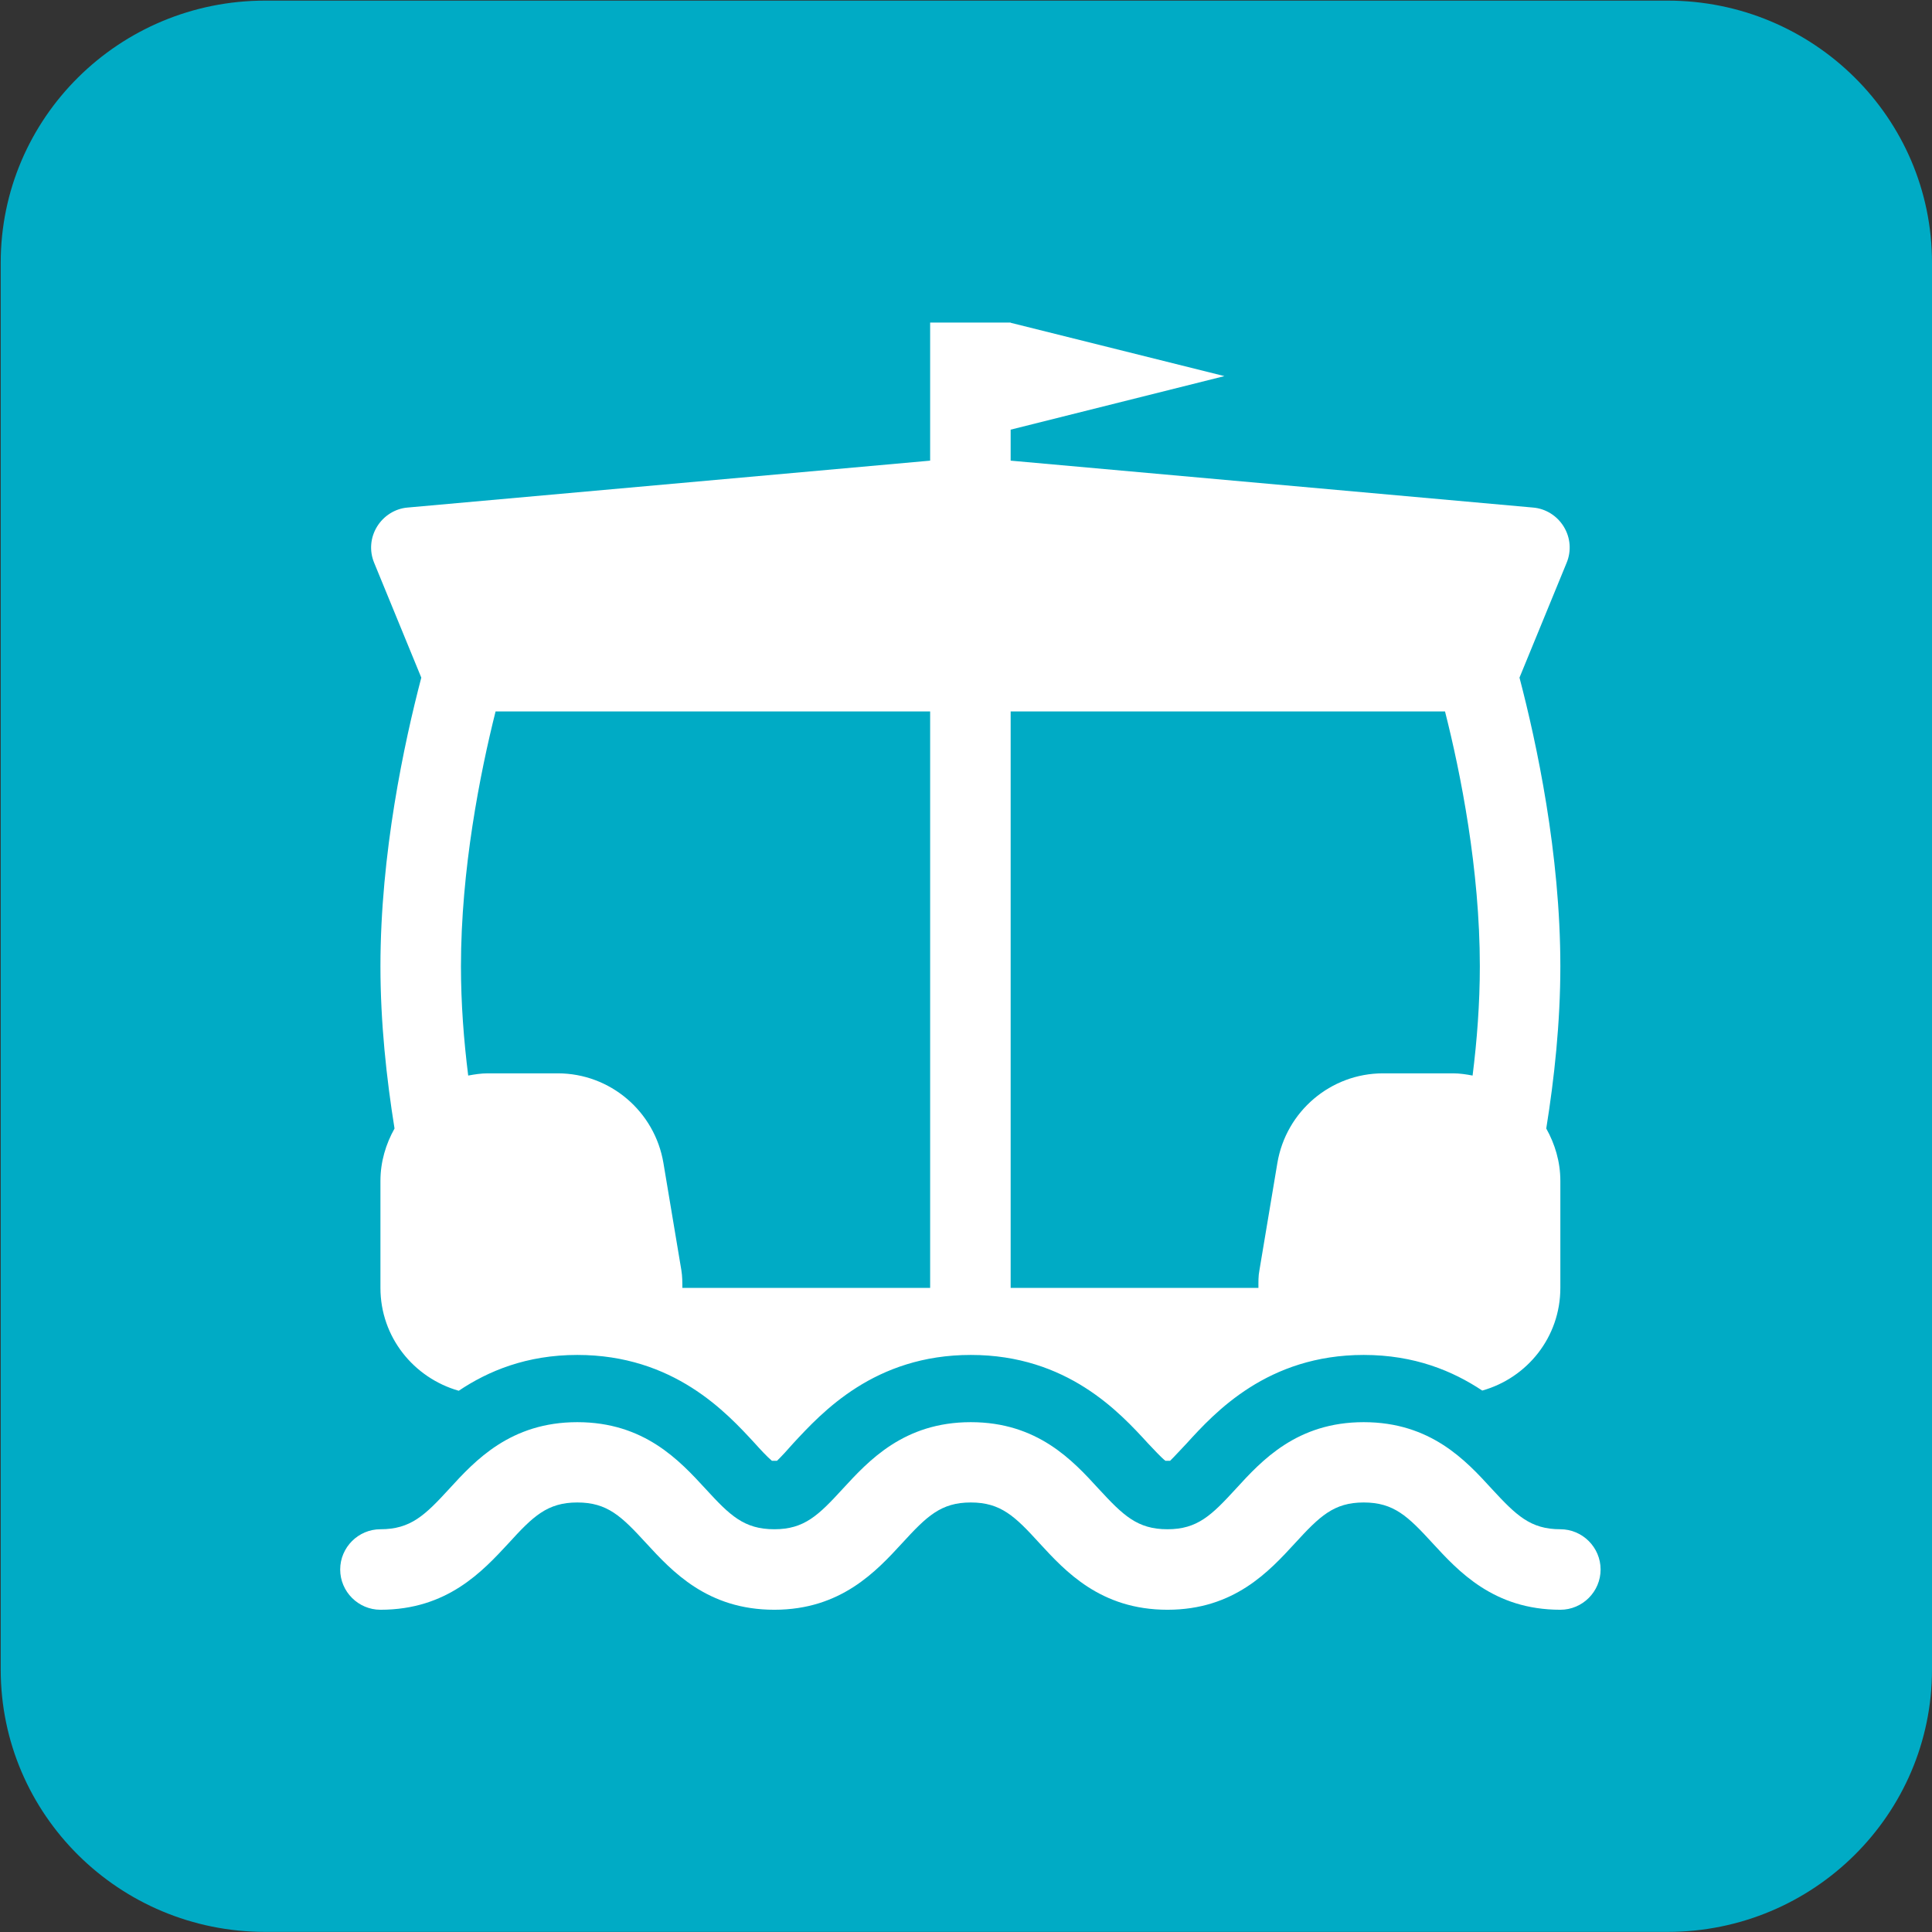
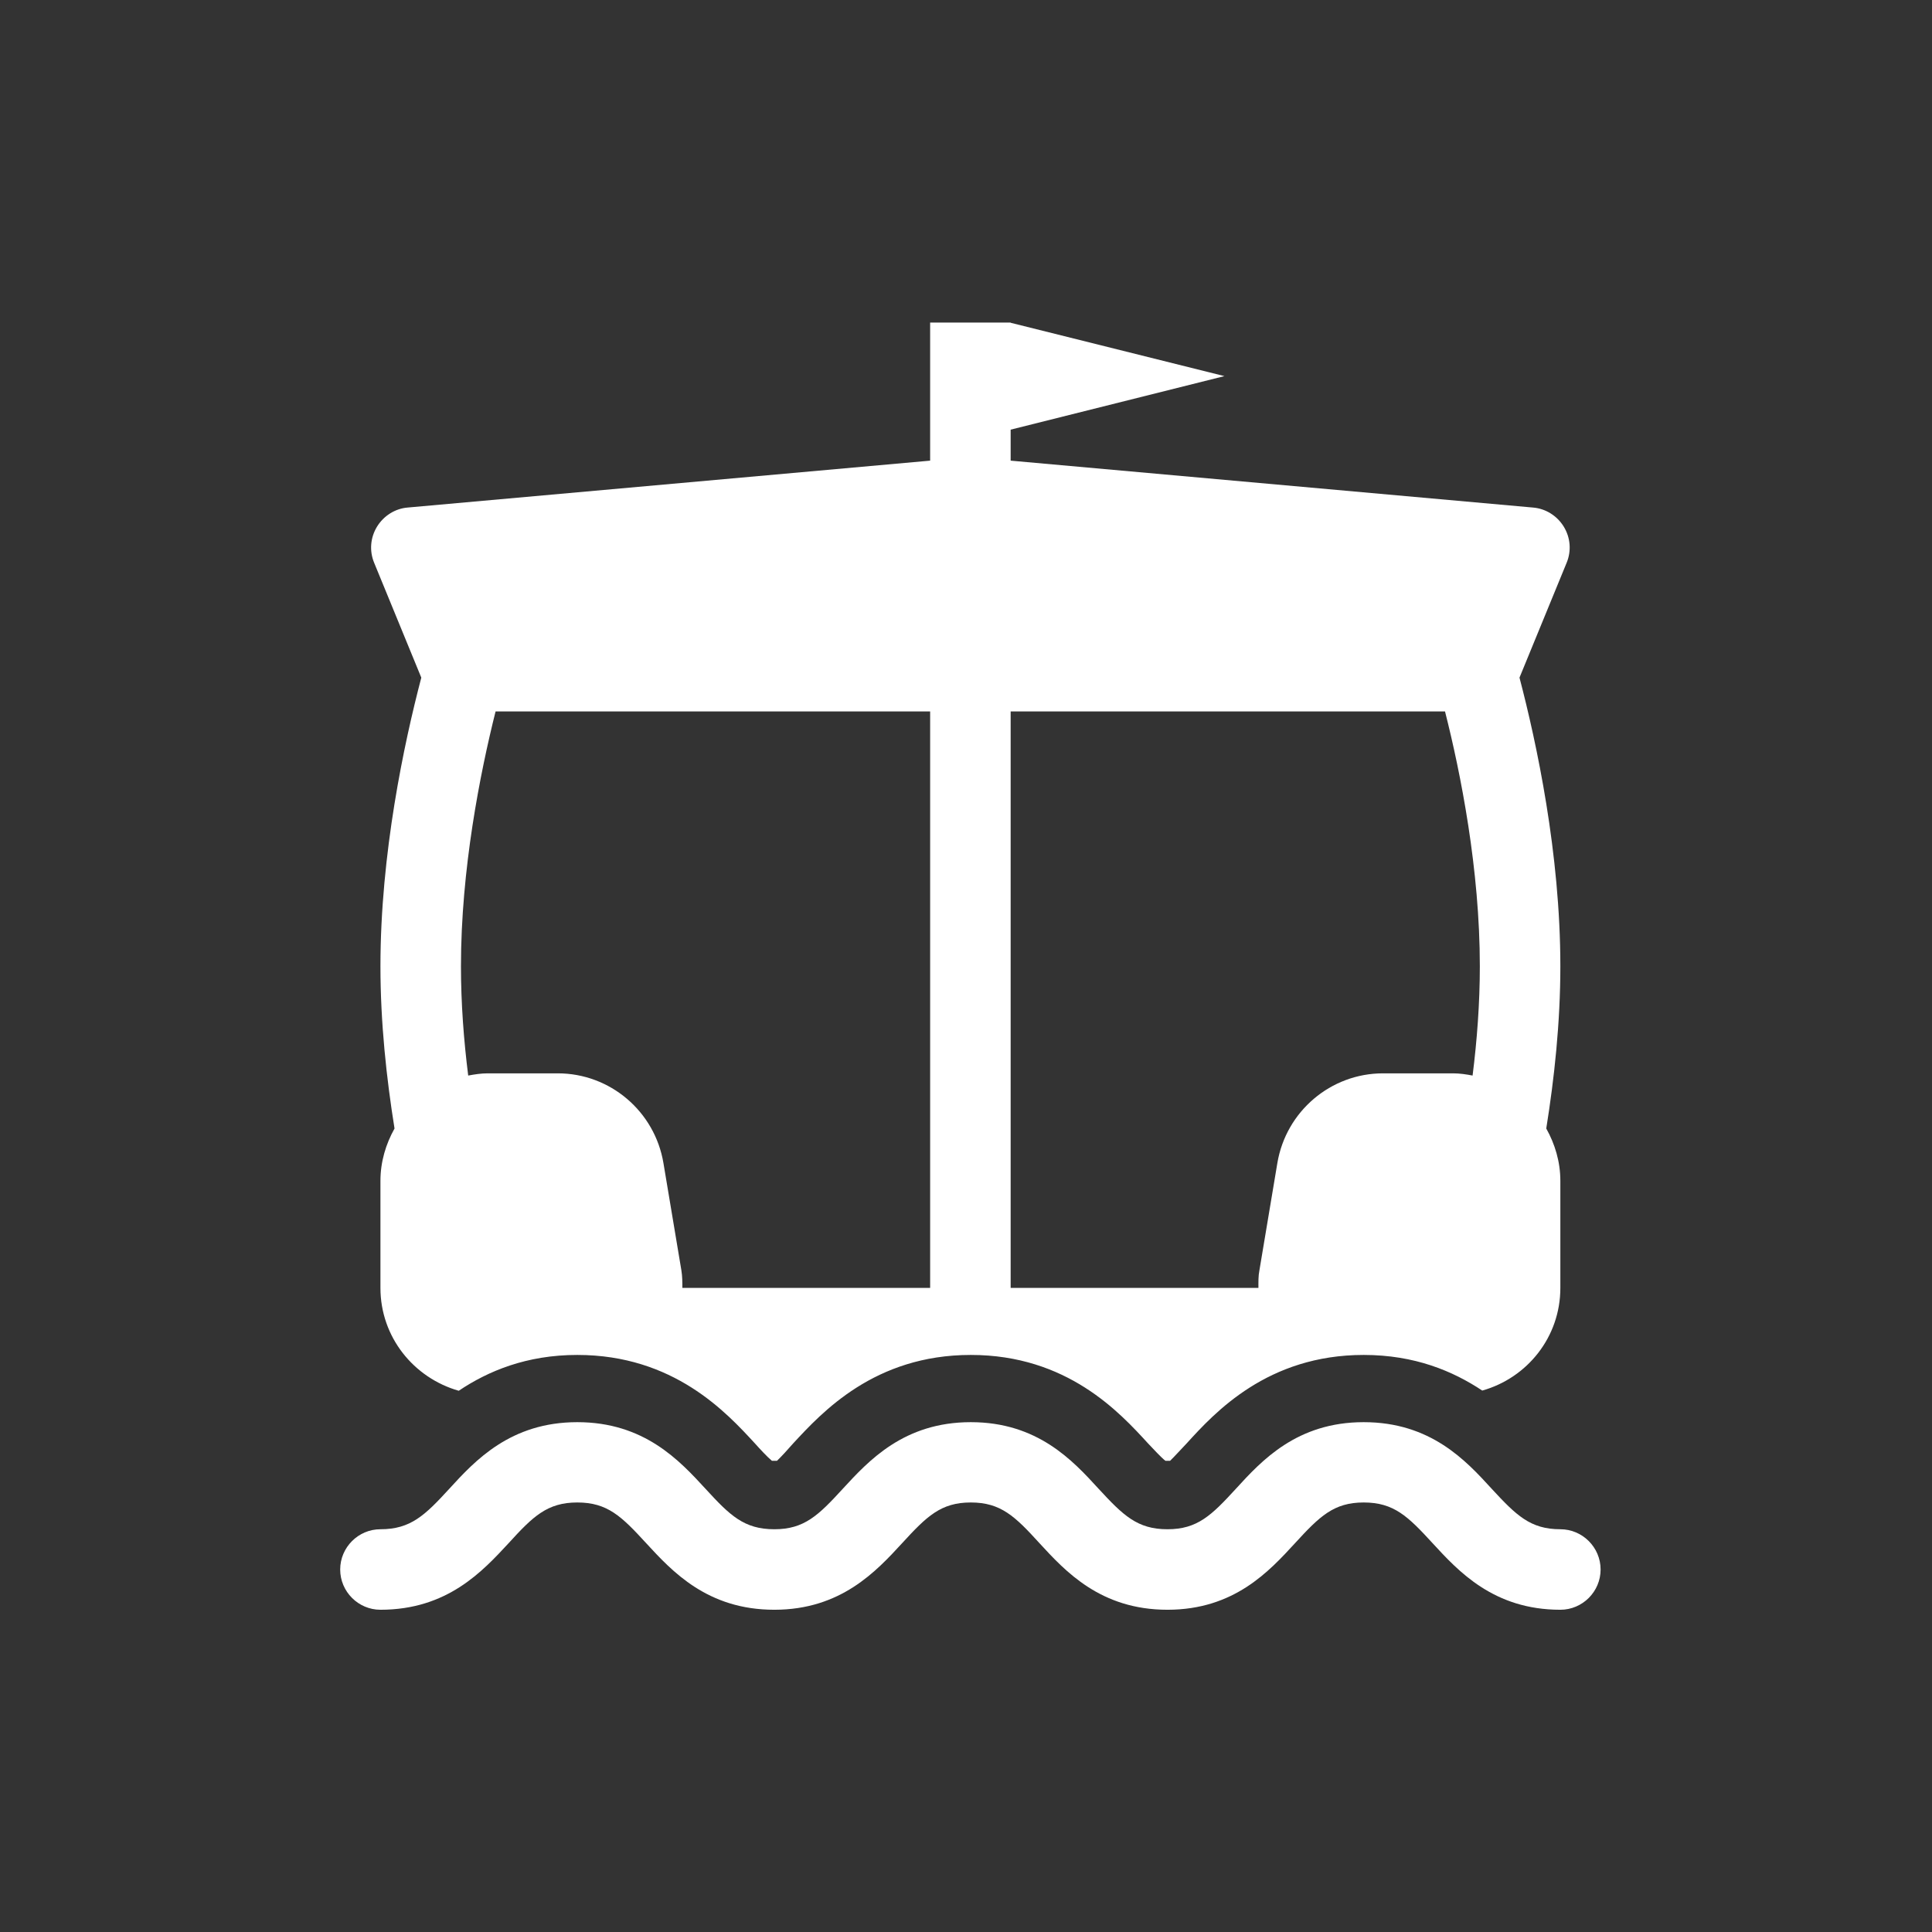
<svg xmlns="http://www.w3.org/2000/svg" xmlns:ns1="http://www.inkscape.org/namespaces/inkscape" xmlns:ns2="http://sodipodi.sourceforge.net/DTD/sodipodi-0.dtd" width="7.938mm" height="7.938mm" viewBox="0 0 7.938 7.938" version="1.1" id="svg1" ns1:version="1.4.2 (f4327f4, 2025-05-13)" ns2:docname="ferryboat.svg">
  <rect x="0" y="0" width="7.938" height="7.938" fill="#333333" stroke="none" />
  <ns2:namedview id="namedview1" pagecolor="#ffffff" bordercolor="#666666" borderopacity="1.0" ns1:showpageshadow="2" ns1:pageopacity="0.0" ns1:pagecheckerboard="0" ns1:deskcolor="#d1d1d1" ns1:document-units="mm" ns1:zoom="2.5053714" ns1:cx="5.7875652" ns1:cy="13.570842" ns1:window-width="1133" ns1:window-height="1000" ns1:window-x="771" ns1:window-y="0" ns1:window-maximized="0" ns1:current-layer="g6" />
  <defs id="defs1">
    <clipPath clipPathUnits="userSpaceOnUse" id="clipPath25635">
-       <path d="M 0,0 H 839.055 V 595.275 H 0 Z" transform="translate(-577.265,-71.429)" id="path25635" />
-     </clipPath>
+       </clipPath>
    <clipPath clipPathUnits="userSpaceOnUse" id="clipPath25637">
      <path d="M 0,0 H 839.055 V 595.275 H 0 Z" transform="translate(-576.968,-69.583)" id="path25637" />
    </clipPath>
  </defs>
  <g ns1:label="Calque 1" ns1:groupmode="layer" id="layer1" transform="translate(-42.774,-77.683)" ns2:insensitive="true">
    <g id="g1" ns2:insensitive="true">
      <g id="g2" ns2:insensitive="true">
        <g id="g3" ns2:insensitive="true">
          <g id="g4" ns2:insensitive="true">
            <g id="g5" ns2:insensitive="true">
              <g id="g9" ns2:insensitive="true">
                <g id="g6" ns2:insensitive="true">
                  <g id="g7" ns2:insensitive="true">
                    <path id="path25634" d="M 0,0 C 0.719,0 1.303,-0.588 1.303,-1.314 V -8.281 C 1.303,-9.007 0.719,-9.595 0,-9.595 h -6.99 c -0.719,0 -1.302,0.588 -1.302,1.314 v 6.967 C -8.292,-0.588 -7.709,0 -6.99,0 Z" style="fill:#00abc5;fill-opacity:1;fill-rule:nonzero;stroke:none" transform="matrix(0,0.827,0.827,0,50.712,84.543)" clip-path="url(#clipPath25635)" ns2:insensitive="true" />
                    <path id="path25636" d="m 0,0 c 0,-0.332 -0.192,-0.507 -0.331,-0.635 -0.133,-0.122 -0.202,-0.192 -0.202,-0.342 0,-0.149 0.069,-0.219 0.202,-0.341 C -0.192,-1.446 0,-1.62 0,-1.952 0,-2.285 -0.192,-2.46 -0.331,-2.588 -0.464,-2.709 -0.533,-2.78 -0.533,-2.929 c 0,-0.149 0.069,-0.219 0.202,-0.341 C -0.192,-3.398 0,-3.574 0,-3.905 c 0,-0.333 -0.191,-0.508 -0.331,-0.637 -0.133,-0.122 -0.202,-0.192 -0.202,-0.342 0,-0.149 0.069,-0.22 0.202,-0.341 C -0.192,-5.354 0,-5.529 0,-5.862 c 0,-0.11 -0.09,-0.2 -0.2,-0.2 -0.11,0 -0.2,0.09 -0.2,0.2 0,0.15 -0.069,0.221 -0.201,0.342 -0.14,0.128 -0.331,0.304 -0.331,0.636 0,0.333 0.191,0.508 0.331,0.637 0.132,0.121 0.201,0.191 0.201,0.342 0,0.149 -0.069,0.219 -0.201,0.34 -0.14,0.129 -0.331,0.304 -0.331,0.636 0,0.332 0.191,0.507 0.331,0.635 0.132,0.122 0.201,0.192 0.201,0.342 0,0.149 -0.069,0.219 -0.201,0.34 -0.14,0.128 -0.331,0.303 -0.331,0.635 0,0.333 0.191,0.508 0.331,0.636 0.132,0.122 0.201,0.192 0.201,0.341 0,0.11 0.09,0.2 0.2,0.2 C -0.09,0.2 0,0.11 0,0 M -2.654,-0.436 C -2.66,-0.467 -2.665,-0.5 -2.665,-0.533 v -0.348 c 0,-0.26 0.189,-0.482 0.446,-0.525 l 0.532,-0.089 c 0.03,-0.006 0.059,-0.005 0.088,-0.005 v -1.231 h -1.598 -1.266 v 2.158 c 0.307,0.078 0.786,0.173 1.266,0.173 0.184,0 0.368,-0.014 0.543,-0.036 m -0.543,-2.695 h 1.598 v -0.466 -0.765 c -0.029,0 -0.058,0 -0.088,-0.005 l -0.532,-0.089 c -0.257,-0.043 -0.446,-0.265 -0.446,-0.525 v -0.348 c 0,-0.033 0.005,-0.065 0.011,-0.097 -0.175,-0.022 -0.359,-0.036 -0.543,-0.036 -0.48,0 -0.959,0.095 -1.266,0.172 v 2.159 z m -2.184,3.148 c -0.054,-0.033 -0.09,-0.09 -0.095,-0.153 l -0.233,-2.595 h -0.154 l -0.266,1.062 -0.265,-1.062 h -10e-4 v -0.4 h 0.686 l 0.233,-2.596 c 0.005,-0.062 0.041,-0.119 0.095,-0.152 0.054,-0.033 0.12,-0.039 0.18,-0.014 l 0.57,0.234 c 0.324,-0.085 0.874,-0.203 1.434,-0.203 0.28,0 0.557,0.03 0.806,0.07 0.077,-0.043 0.165,-0.07 0.26,-0.07 h 0.532 c 0.244,0 0.447,0.165 0.511,0.389 -0.098,0.146 -0.178,0.337 -0.178,0.589 0,0.479 0.286,0.741 0.439,0.882 0.029,0.026 0.068,0.062 0.087,0.085 v 0.025 c -0.019,0.02 -0.058,0.056 -0.087,0.081 -0.153,0.142 -0.439,0.403 -0.439,0.882 0,0.479 0.286,0.74 0.44,0.881 0.029,0.028 0.068,0.063 0.086,0.086 v 0.023 c -0.018,0.019 -0.057,0.054 -0.086,0.082 -0.154,0.14 -0.44,0.402 -0.44,0.88 0,0.253 0.08,0.443 0.177,0.589 C -1.152,-0.164 -1.355,0 -1.599,0 H -2.131 C -2.226,0 -2.314,-0.027 -2.391,-0.07 -2.64,-0.03 -2.917,0 -3.197,0 c -0.56,0 -1.11,-0.118 -1.434,-0.203 l -0.57,0.234 c -0.06,0.025 -0.126,0.019 -0.18,-0.014" style="fill:#ffffff;fill-opacity:1;fill-rule:nonzero;stroke:none" transform="matrix(0,0.827,0.827,0,49.185,84.297)" clip-path="url(#clipPath25637)" ns2:insensitive="true" />
                  </g>
                </g>
              </g>
            </g>
          </g>
        </g>
      </g>
    </g>
  </g>
</svg>